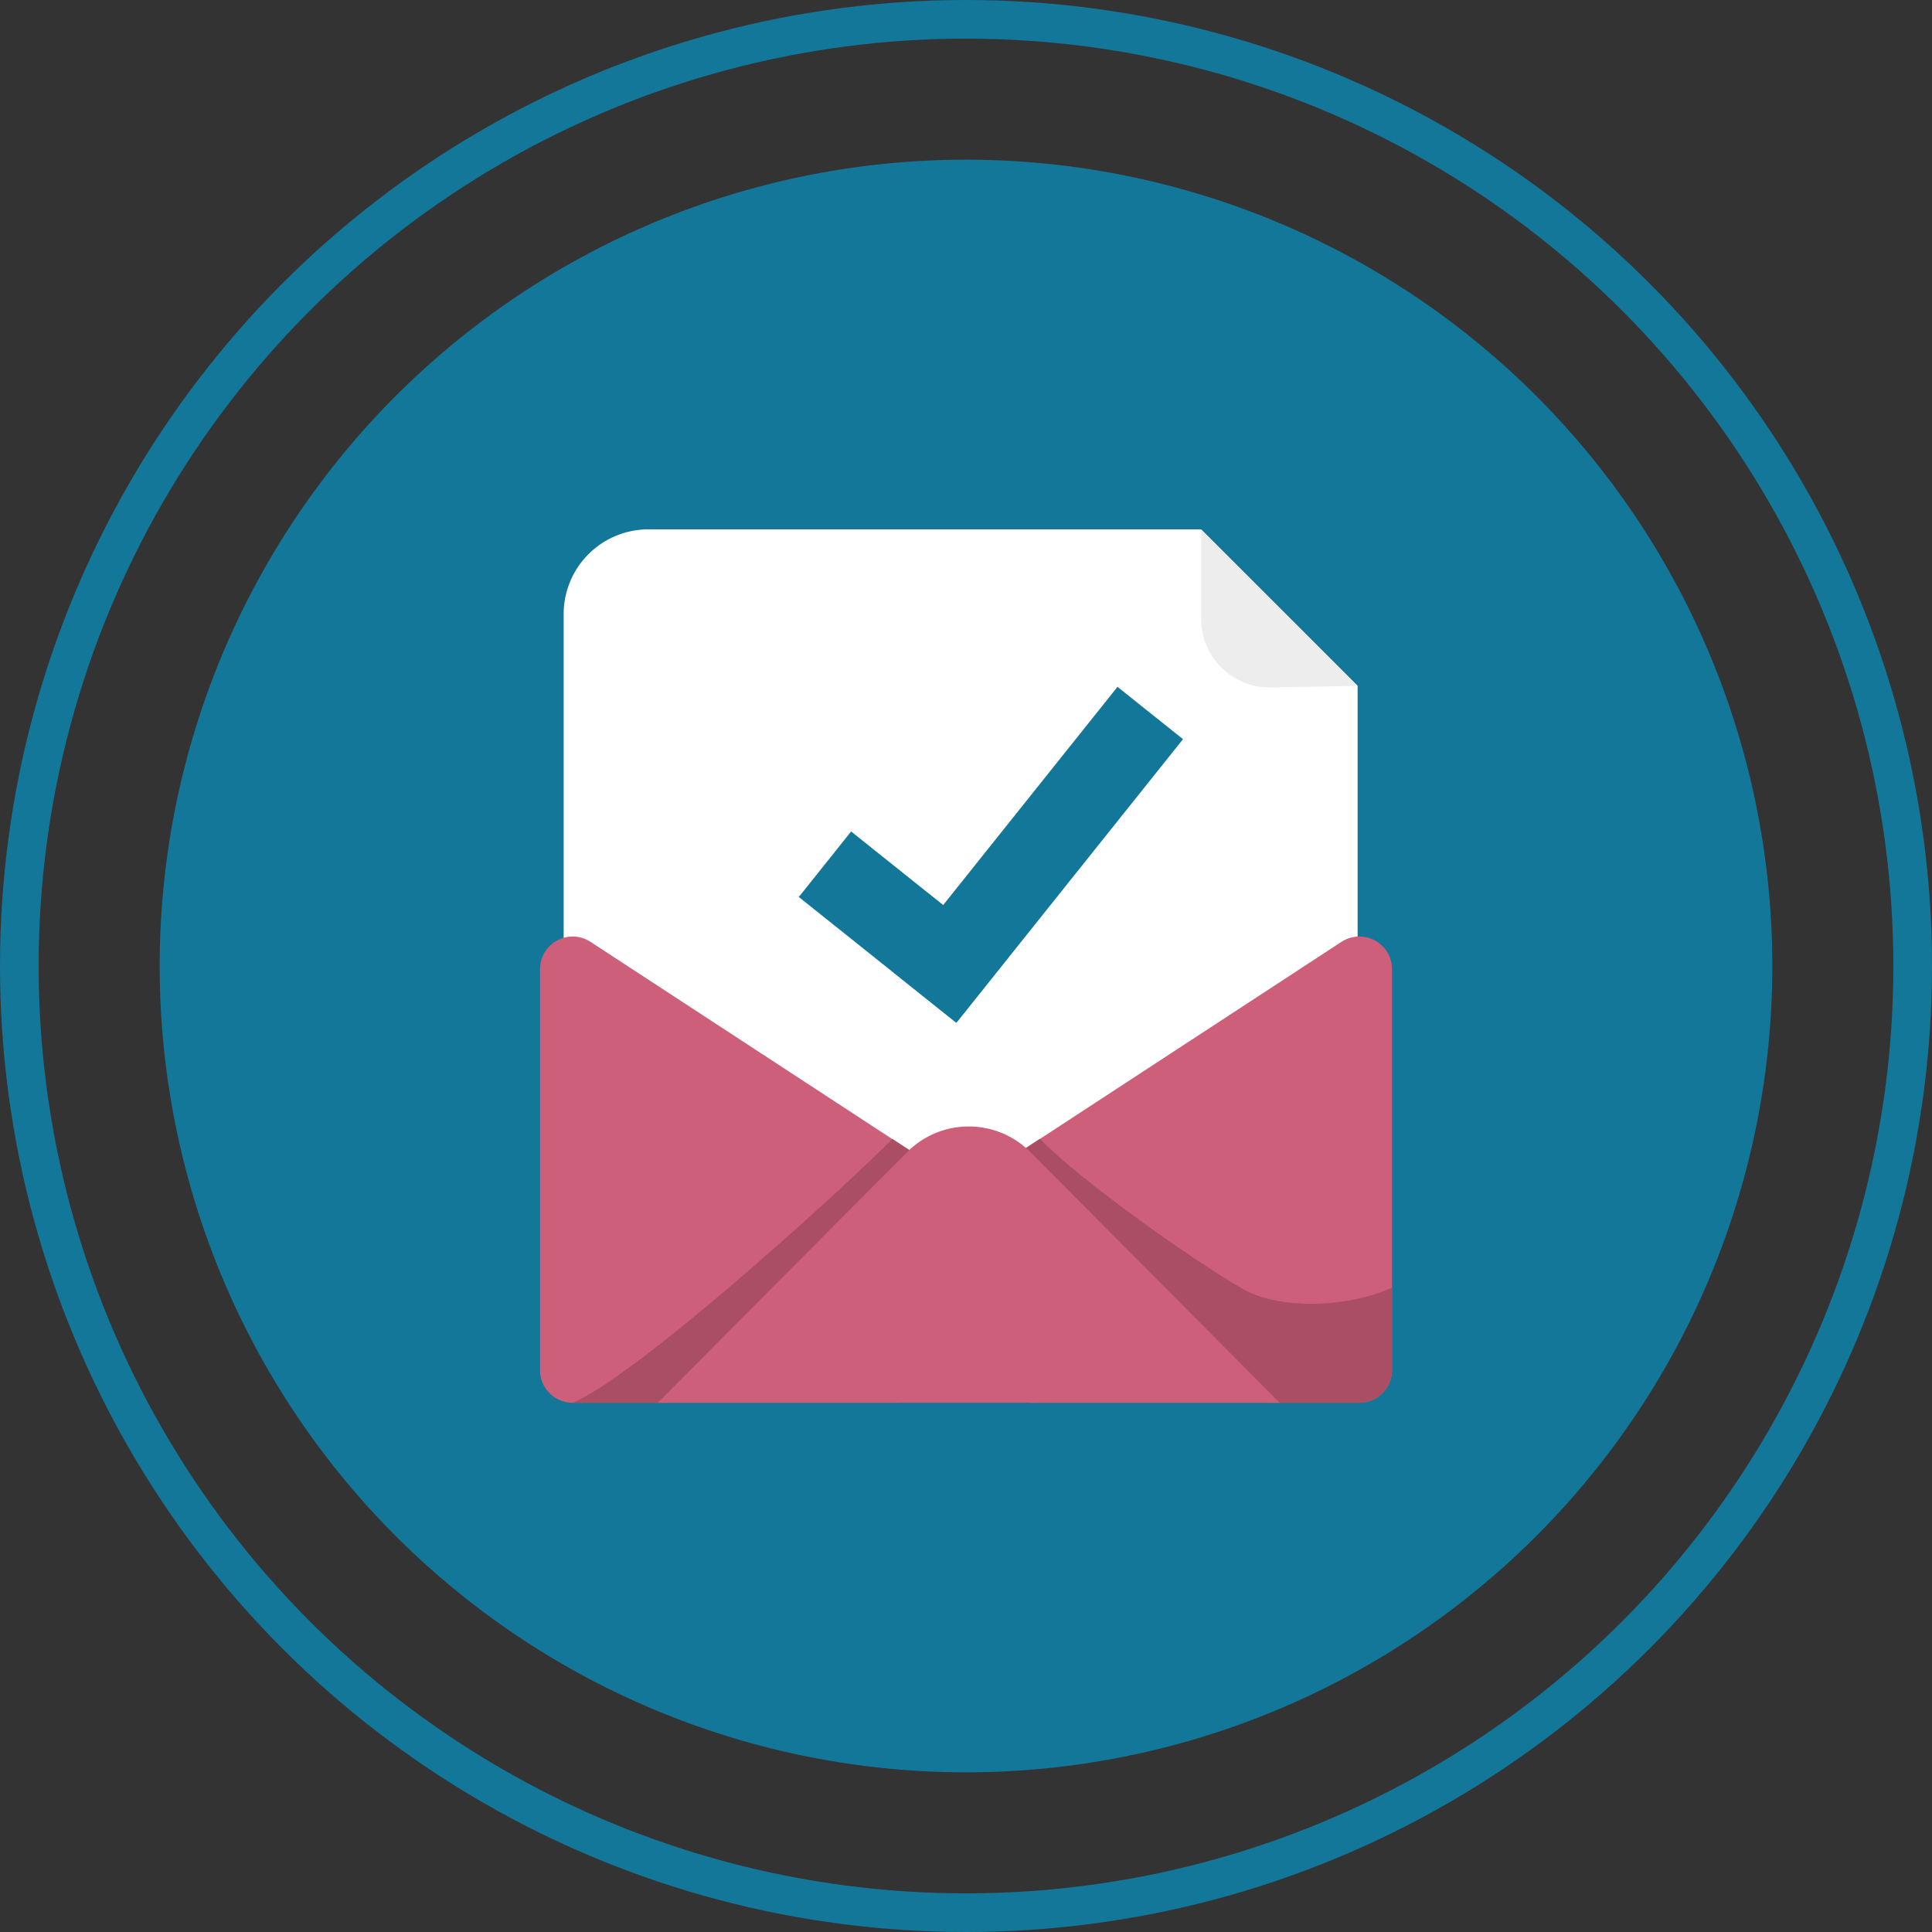
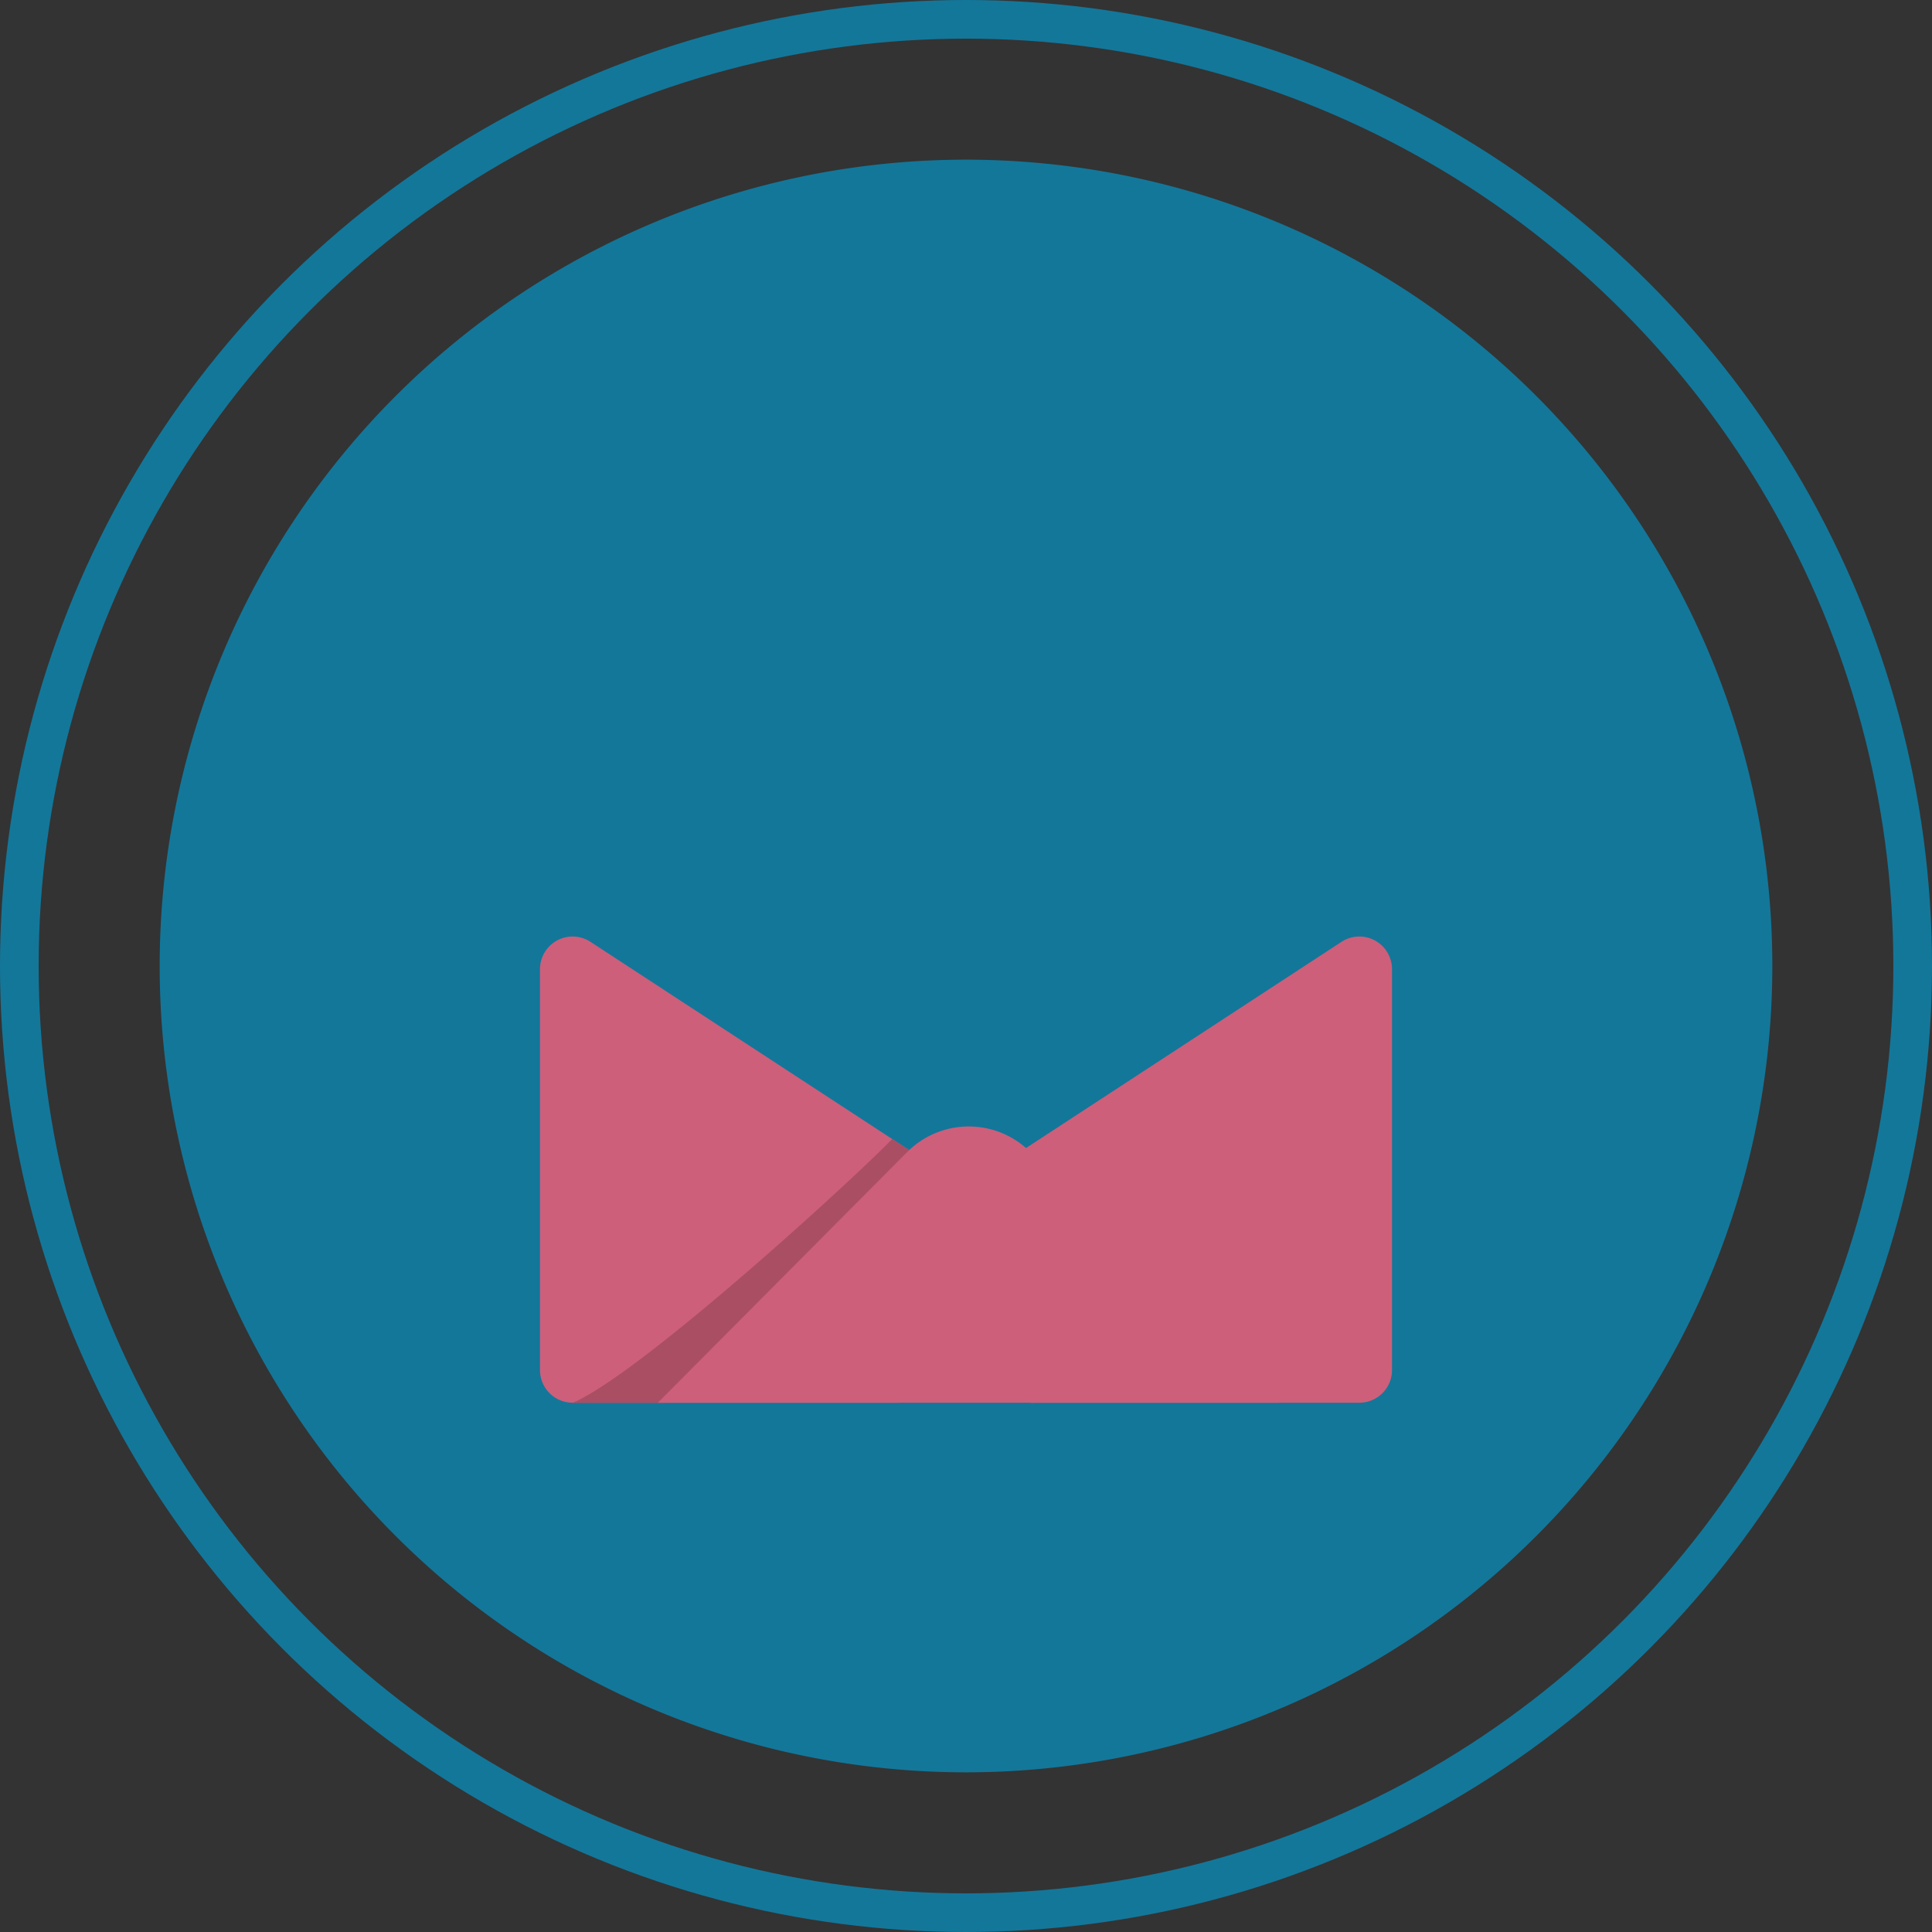
<svg xmlns="http://www.w3.org/2000/svg" id="Vrstva_1" data-name="Vrstva 1" viewBox="0 0 200 200">
  <rect x="0" y="0" width="200" height="200" fill="#333333" stroke="none" />
  <defs>
    <style>.cls-1{fill:#13779a;}.cls-2{fill:none;stroke:#13779a;stroke-width:4px;}.cls-3{fill:#fff;}.cls-4{fill:#cd5f7a;}.cls-5{fill:#aa4e64;}.cls-6{fill:#ededed;}</style>
  </defs>
  <path class="cls-1" d="M100,183.47A83.47,83.47,0,1,0,16.53,100,83.47,83.47,0,0,0,100,183.47" />
  <circle class="cls-2" cx="100" cy="100" r="98" />
-   <path class="cls-3" d="M131.76,128.91H67.12a8.78,8.78,0,0,1-8.77-8.78V63.57a8.77,8.77,0,0,1,8.77-8.77h57.21L140.54,71v49.13a8.78,8.78,0,0,1-8.78,8.78" />
  <path class="cls-4" d="M93,145.21H59.28a3.38,3.38,0,0,1-3.38-3.38v-41.5a3.38,3.38,0,0,1,5.23-2.83l33.66,22a3.39,3.39,0,0,1,1.54,2.83v19.52A3.39,3.39,0,0,1,93,145.21" />
  <path class="cls-4" d="M107.05,145.21h33.67a3.38,3.38,0,0,0,3.38-3.38v-41.5a3.38,3.38,0,0,0-5.23-2.83l-33.66,22a3.39,3.39,0,0,0-1.54,2.83v19.52a3.39,3.39,0,0,0,3.38,3.38" />
-   <path class="cls-5" d="M128.65,133.42c-5.67-3.26-17.14-11.51-21-15.53l-2.43,1.59a3.39,3.39,0,0,0-1,1L127.87,144l3.36,1.22h9.49a3.38,3.38,0,0,0,3.38-3.38v-8.55c-4.74,2.16-11.76,2.26-15.45.14" />
  <path class="cls-5" d="M92.36,117.89l2.43,1.59a3.39,3.39,0,0,1,1,1L72.13,144l-3.36,1.22H59.28c7.06-3,29.21-23.29,33.08-27.31" />
  <path class="cls-4" d="M93.88,119.29,68.1,145.21h64.37l-25.78-25.92a9,9,0,0,0-12.81,0" />
  <rect class="cls-1" x="88.56" y="84.14" width="37.57" height="8.68" transform="translate(-28.78 117.13) rotate(-51.38)" />
  <rect class="cls-1" x="89.21" y="85.55" width="8.68" height="20.84" transform="translate(-39.83 109.16) rotate(-51.38)" />
-   <path class="cls-6" d="M131.45,71.17l9.09-.17-16.2-16.2v9.26a7.11,7.11,0,0,0,7.11,7.11" />
</svg>